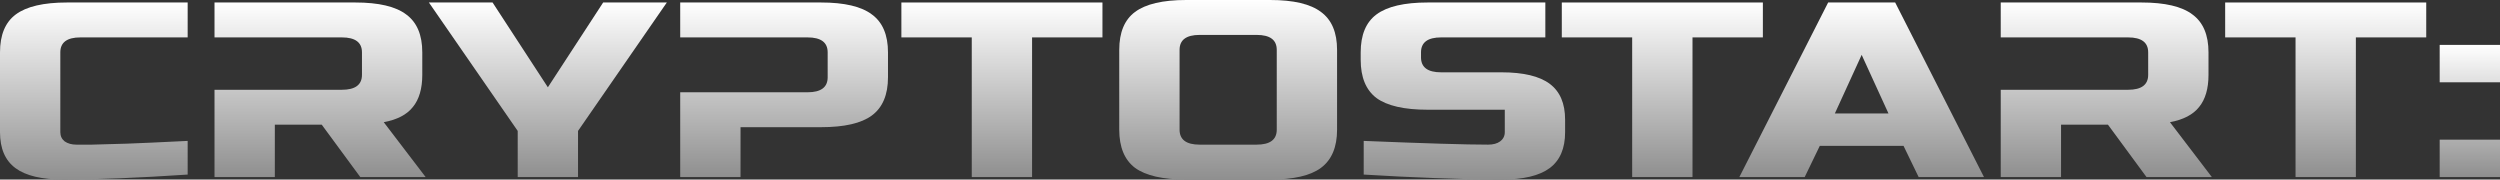
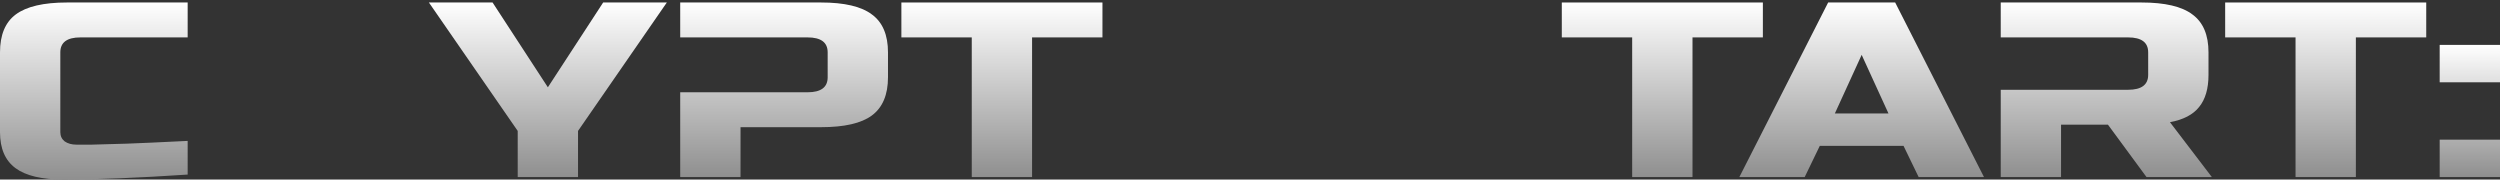
<svg xmlns="http://www.w3.org/2000/svg" width="724" height="52" viewBox="0 0 724 52" fill="none">
  <rect x="0" y="0" width="724" height="52" fill="#333333" stroke="none" />
  <path d="M706.531 40.444H724V51.278H706.531V40.444ZM706.531 13H724V23.833H706.531V13Z" fill="url(#paint0_linear_46_2422)" />
  <path d="M682.258 51.278H664.789V10.833H644.408V0.722H702.638V10.833H682.258V51.278Z" fill="url(#paint1_linear_46_2422)" />
  <path d="M579.411 0.722H620.172C626.966 0.722 631.883 1.878 634.924 4.189C638.029 6.452 639.582 10.111 639.582 15.167V21.667C639.582 25.663 638.676 28.768 636.865 30.983C635.118 33.198 632.303 34.667 628.421 35.389L640.553 51.278H621.628L610.467 36.111H596.88V51.278H579.411V0.722ZM622.113 15.167C622.113 12.278 620.172 10.833 616.29 10.833H579.411V26H616.29C620.172 26 622.113 24.556 622.113 21.667V15.167Z" fill="url(#paint2_linear_46_2422)" />
  <path d="M522.64 51.278H503.715L529.434 0.722H548.844L574.562 51.278H555.637L551.27 42.25H527.007L522.64 51.278ZM531.375 32.861H546.903L539.139 15.889L531.375 32.861Z" fill="url(#paint3_linear_46_2422)" />
  <path d="M490.147 51.278H472.678V10.833H452.297V0.722H510.528V10.833H490.147V51.278Z" fill="url(#paint4_linear_46_2422)" />
-   <path d="M394.928 40.806C412.656 41.528 424.658 41.889 430.934 41.889C432.422 41.889 433.587 41.576 434.428 40.95C435.334 40.276 435.786 39.385 435.786 38.278V31.778H413.465C406.671 31.778 401.722 30.646 398.616 28.383C395.575 26.072 394.055 22.389 394.055 17.333V15.167C394.055 10.111 395.575 6.452 398.616 4.189C401.722 1.878 406.671 0.722 413.465 0.722H447.53V10.833H417.347C413.465 10.833 411.524 12.278 411.524 15.167V16.611C411.524 19.5 413.465 20.945 417.347 20.945H434.816C441.157 20.945 445.815 22.052 448.791 24.267C451.767 26.482 453.256 29.948 453.256 34.667V38.278C453.256 42.996 451.767 46.463 448.791 48.678C445.815 50.893 441.157 52 434.816 52C431.516 52 428.022 51.952 424.334 51.856L415.406 51.567C408.806 51.326 401.98 50.989 394.928 50.556V40.806Z" fill="url(#paint5_linear_46_2422)" />
-   <path d="M369.747 14.444C369.747 11.556 367.806 10.111 363.924 10.111H347.426C343.544 10.111 341.603 11.556 341.603 14.444V37.556C341.603 40.444 343.544 41.889 347.426 41.889H363.924C367.806 41.889 369.747 40.444 369.747 37.556V14.444ZM387.216 37.556C387.216 42.611 385.664 46.294 382.558 48.605C379.517 50.868 374.6 52 367.806 52H343.544C336.75 52 331.801 50.868 328.695 48.605C325.654 46.294 324.134 42.611 324.134 37.556V14.444C324.134 9.389 325.654 5.73 328.695 3.467C331.801 1.156 336.75 0 343.544 0H367.806C374.6 0 379.517 1.156 382.558 3.467C385.664 5.73 387.216 9.389 387.216 14.444V37.556Z" fill="url(#paint6_linear_46_2422)" />
  <path d="M298.889 51.278H281.42V10.833H261.04V0.722H319.27V10.833H298.889V51.278Z" fill="url(#paint7_linear_46_2422)" />
  <path d="M196.989 0.722H237.751C244.544 0.722 249.461 1.878 252.502 4.189C255.608 6.452 257.161 10.111 257.161 15.167V22.389C257.161 27.445 255.608 31.128 252.502 33.439C249.461 35.702 244.544 36.833 237.751 36.833H214.458V51.278H196.989V0.722ZM239.692 15.167C239.692 12.278 237.751 10.833 233.868 10.833H196.989V26.722H233.868C237.751 26.722 239.692 25.278 239.692 22.389V15.167Z" fill="url(#paint8_linear_46_2422)" />
  <path d="M124.209 0.722H142.649L158.662 25.278L174.676 0.722H193.115L167.397 37.917V51.278H149.928V37.917L124.209 0.722Z" fill="url(#paint9_linear_46_2422)" />
-   <path d="M62.123 0.722H102.884C109.678 0.722 114.595 1.878 117.636 4.189C120.741 6.452 122.294 10.111 122.294 15.167V21.667C122.294 25.663 121.388 28.768 119.577 30.983C117.83 33.198 115.015 34.667 111.133 35.389L123.265 51.278H104.34L93.179 36.111H79.592V51.278H62.123V0.722ZM104.825 15.167C104.825 12.278 102.884 10.833 99.002 10.833H62.123V26H99.002C102.884 26 104.825 24.556 104.825 21.667V15.167Z" fill="url(#paint10_linear_46_2422)" />
  <path d="M54.348 50.556C39.92 51.519 27.951 52 18.44 52C12.099 52 7.441 50.893 4.464 48.678C1.488 46.463 0 42.996 0 38.278V15.167C0 10.111 1.52 6.452 4.561 4.189C7.667 1.878 12.617 0.722 19.41 0.722H54.348V10.833H23.292C19.41 10.833 17.469 12.278 17.469 15.167V38.278C17.469 39.385 17.89 40.276 18.731 40.95C19.637 41.576 20.769 41.889 22.128 41.889C23.486 41.889 24.974 41.889 26.592 41.889C28.209 41.841 29.892 41.793 31.639 41.745C33.385 41.696 35.132 41.648 36.879 41.6C38.691 41.552 40.988 41.456 43.77 41.311C46.617 41.167 50.143 40.998 54.348 40.806V50.556Z" fill="url(#paint11_linear_46_2422)" />
  <defs>
    <linearGradient id="paint0_linear_46_2422" x1="715.266" y1="13" x2="715.266" y2="51.278" gradientUnits="userSpaceOnUse">
      <stop stop-color="white" />
      <stop offset="1" stop-color="#8F8F8F" />
    </linearGradient>
    <linearGradient id="paint1_linear_46_2422" x1="673.523" y1="0.722" x2="673.523" y2="51.278" gradientUnits="userSpaceOnUse">
      <stop stop-color="white" />
      <stop offset="1" stop-color="#8F8F8F" />
    </linearGradient>
    <linearGradient id="paint2_linear_46_2422" x1="609.982" y1="0.722" x2="609.982" y2="51.278" gradientUnits="userSpaceOnUse">
      <stop stop-color="white" />
      <stop offset="1" stop-color="#8F8F8F" />
    </linearGradient>
    <linearGradient id="paint3_linear_46_2422" x1="539.139" y1="0.722" x2="539.139" y2="51.278" gradientUnits="userSpaceOnUse">
      <stop stop-color="white" />
      <stop offset="1" stop-color="#8F8F8F" />
    </linearGradient>
    <linearGradient id="paint4_linear_46_2422" x1="481.413" y1="0.722" x2="481.413" y2="51.278" gradientUnits="userSpaceOnUse">
      <stop stop-color="white" />
      <stop offset="1" stop-color="#8F8F8F" />
    </linearGradient>
    <linearGradient id="paint5_linear_46_2422" x1="423.655" y1="0.722" x2="423.655" y2="52" gradientUnits="userSpaceOnUse">
      <stop stop-color="white" />
      <stop offset="1" stop-color="#8F8F8F" />
    </linearGradient>
    <linearGradient id="paint6_linear_46_2422" x1="355.675" y1="0" x2="355.675" y2="52" gradientUnits="userSpaceOnUse">
      <stop stop-color="white" />
      <stop offset="1" stop-color="#8F8F8F" />
    </linearGradient>
    <linearGradient id="paint7_linear_46_2422" x1="290.155" y1="0.722" x2="290.155" y2="51.278" gradientUnits="userSpaceOnUse">
      <stop stop-color="white" />
      <stop offset="1" stop-color="#8F8F8F" />
    </linearGradient>
    <linearGradient id="paint8_linear_46_2422" x1="227.075" y1="0.722" x2="227.075" y2="51.278" gradientUnits="userSpaceOnUse">
      <stop stop-color="white" />
      <stop offset="1" stop-color="#8F8F8F" />
    </linearGradient>
    <linearGradient id="paint9_linear_46_2422" x1="158.662" y1="0.722" x2="158.662" y2="51.278" gradientUnits="userSpaceOnUse">
      <stop stop-color="white" />
      <stop offset="1" stop-color="#8F8F8F" />
    </linearGradient>
    <linearGradient id="paint10_linear_46_2422" x1="92.694" y1="0.722" x2="92.694" y2="51.278" gradientUnits="userSpaceOnUse">
      <stop stop-color="white" />
      <stop offset="1" stop-color="#8F8F8F" />
    </linearGradient>
    <linearGradient id="paint11_linear_46_2422" x1="27.174" y1="0.722" x2="27.174" y2="52" gradientUnits="userSpaceOnUse">
      <stop stop-color="white" />
      <stop offset="1" stop-color="#8F8F8F" />
    </linearGradient>
  </defs>
</svg>